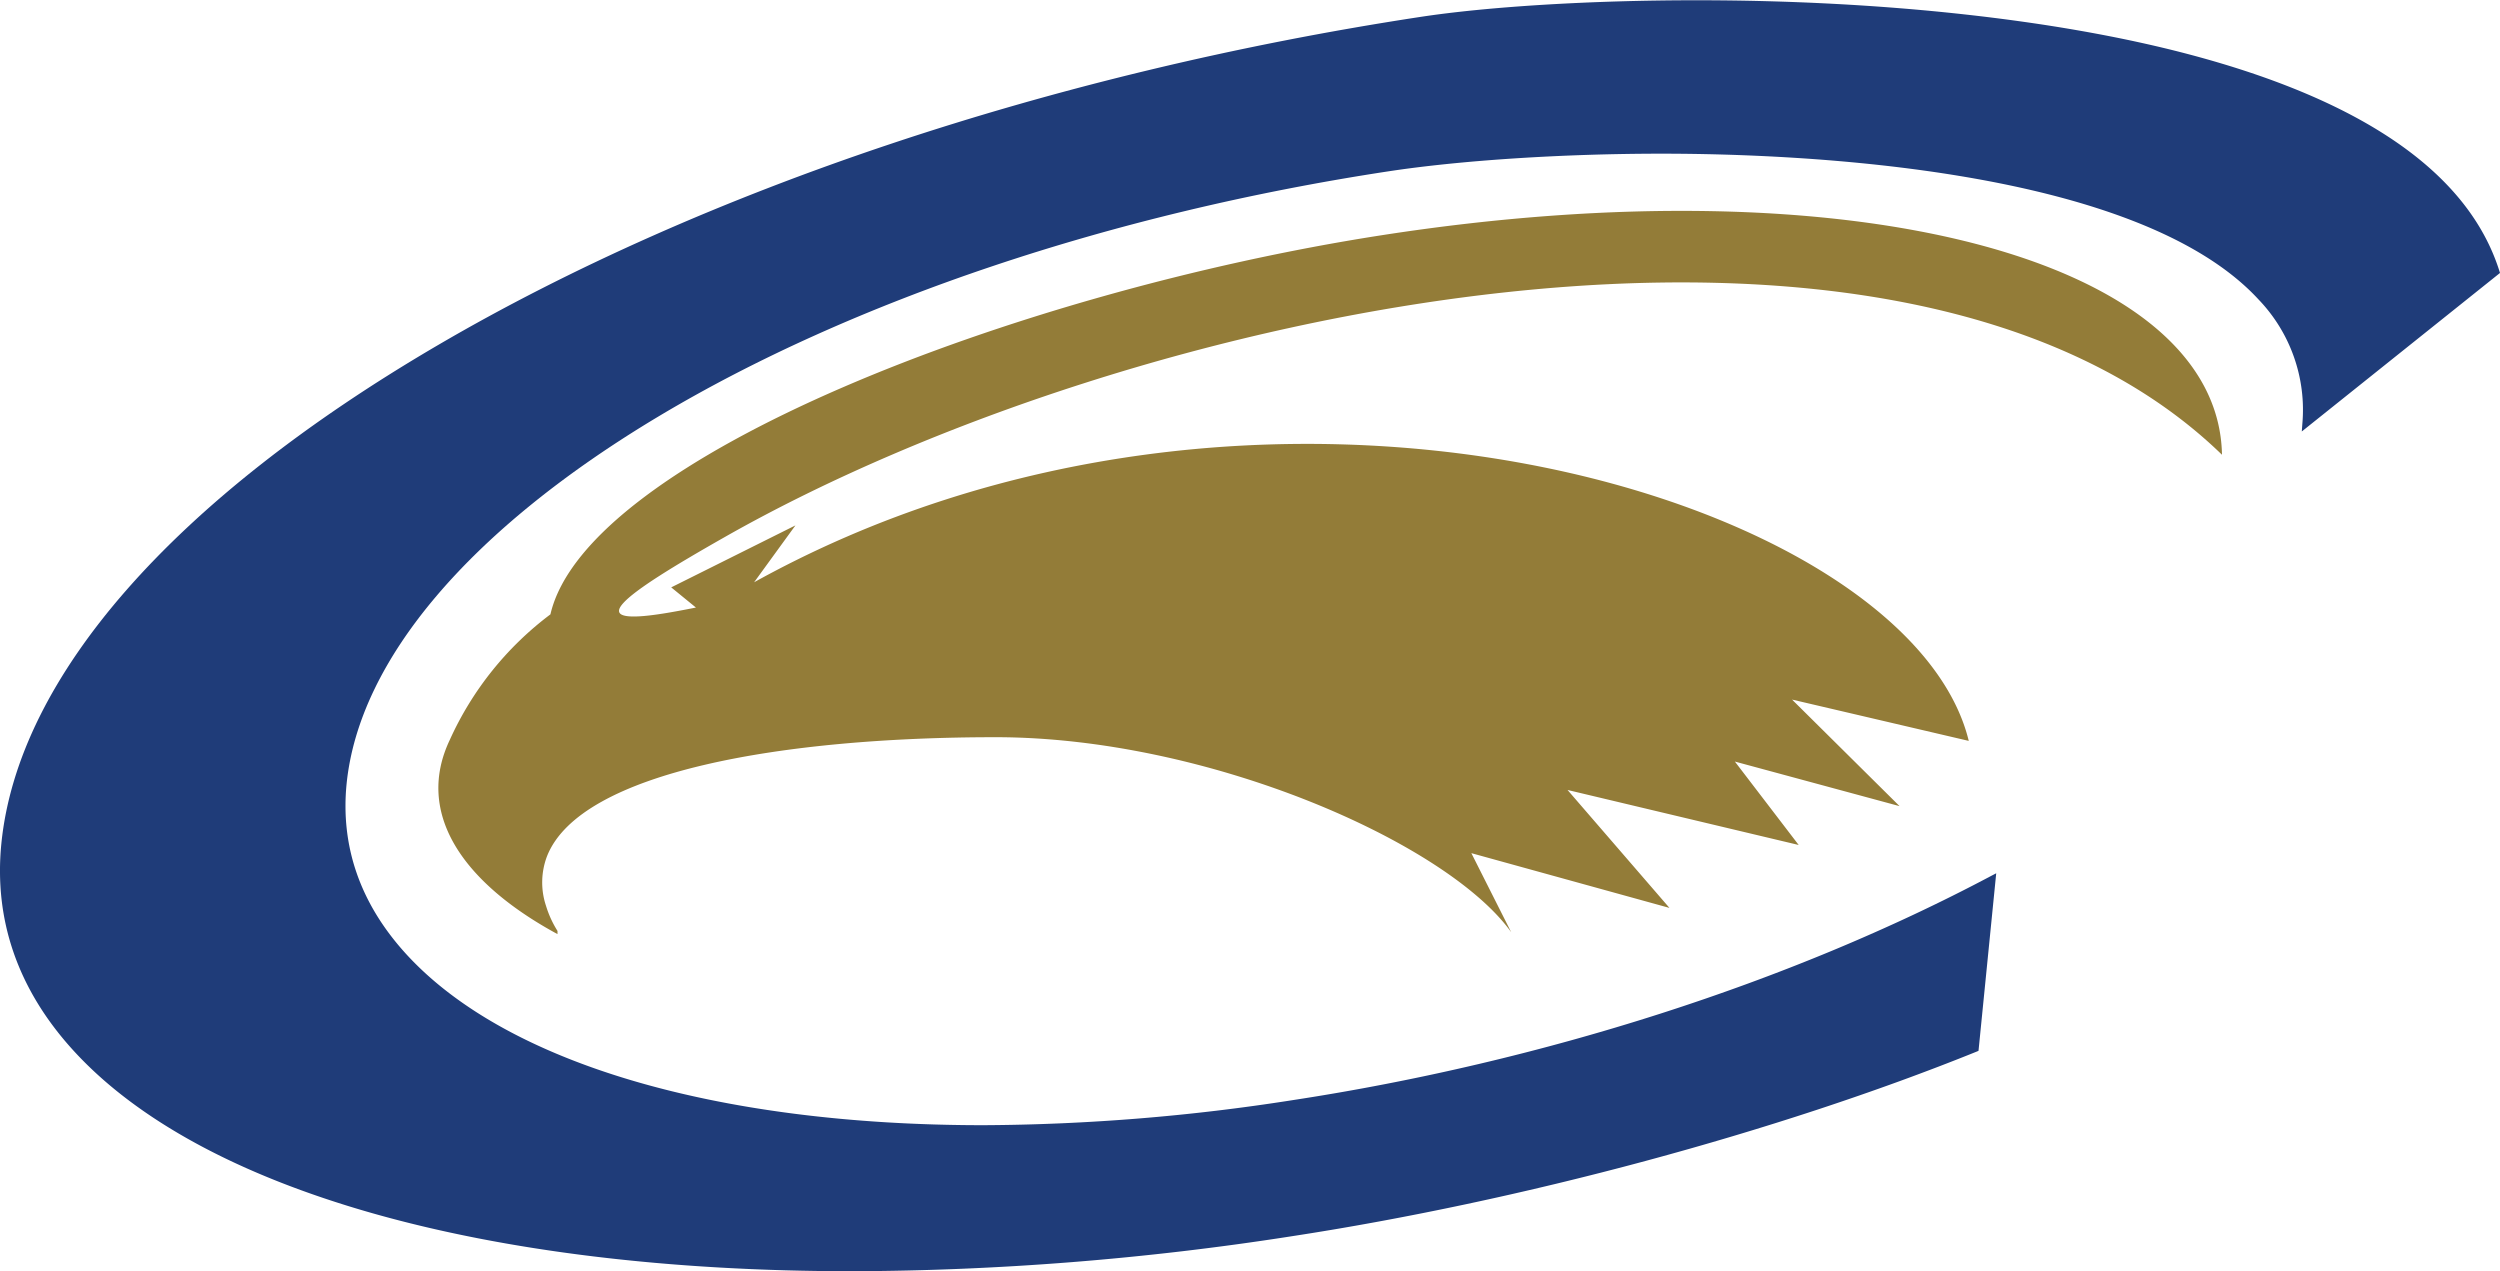
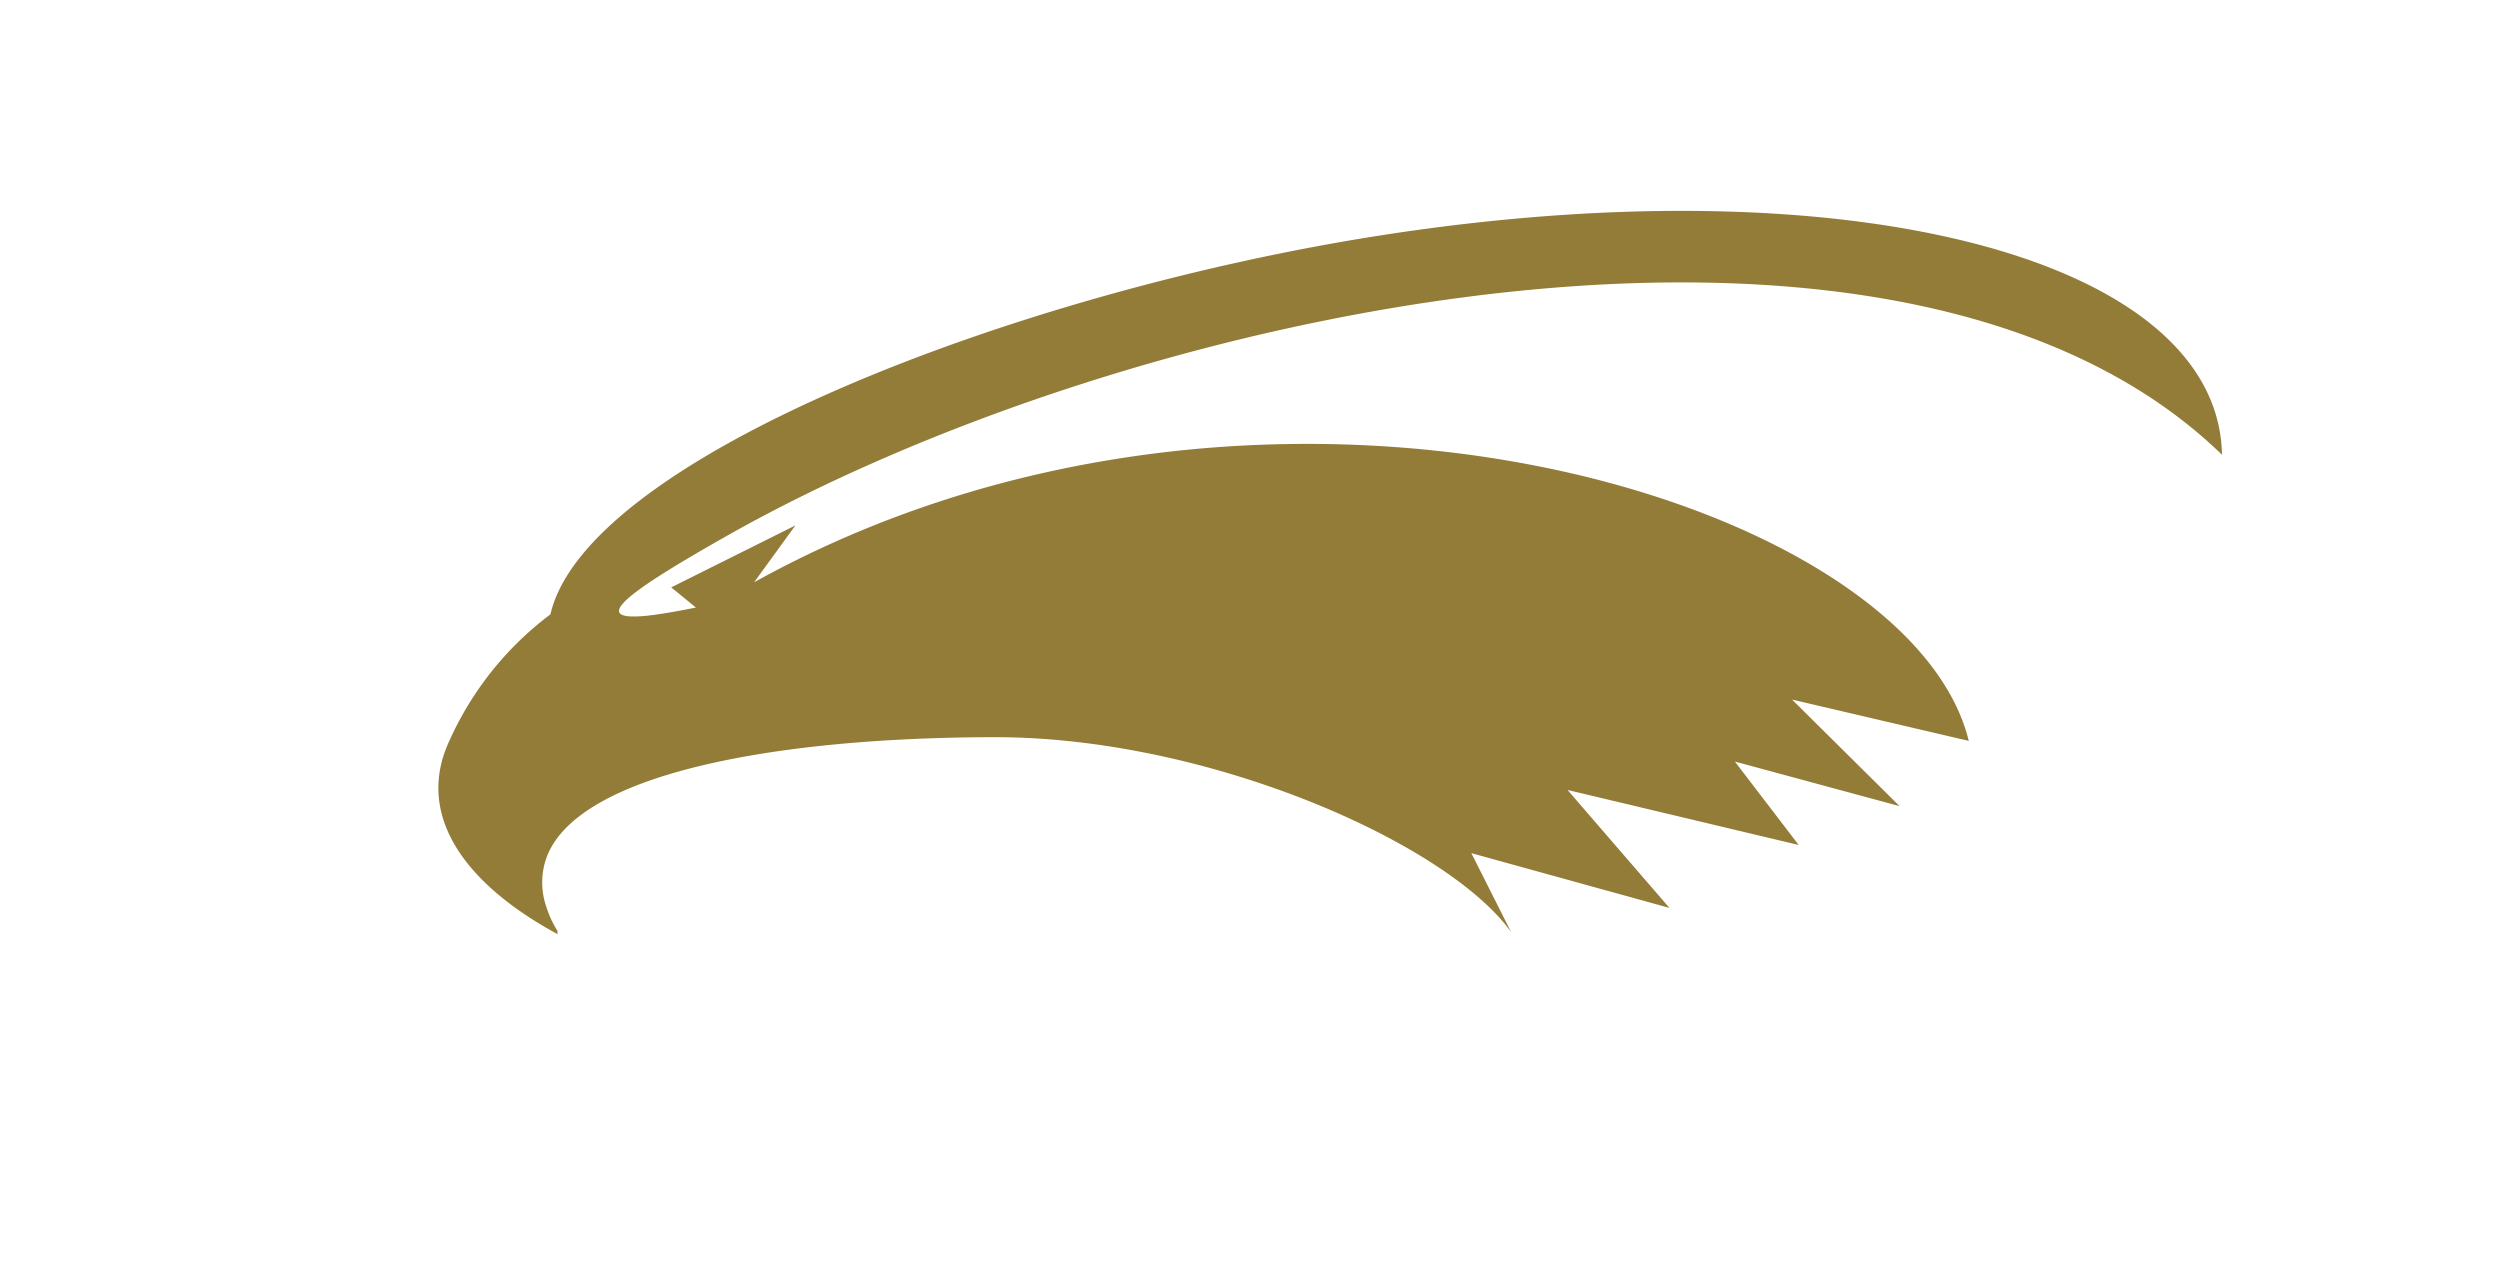
<svg xmlns="http://www.w3.org/2000/svg" id="Layer_1" data-name="Layer 1" width="474.36" height="241.21" viewBox="0 0 474.36 241.21">
  <defs>
    <style>
      .cls-1 {
        fill: #1f3c79;
      }

      .cls-2 {
        fill: #937c38;
      }
    </style>
  </defs>
  <title>clarion-golden-eagles-logo-freelogovectors.net</title>
  <g>
-     <path id="path14" class="cls-1" d="M174.62,370.16c-69.88,0-123.85-15.34-148.06-42.09C16.17,316.59,11.64,303.43,13.08,289c3.16-31.62,32.61-65.22,82.93-94.62s116.55-51.56,186.12-62.19c13-2,32.68-3.19,52.53-3.19,35.22,0,68.37,3.63,93.34,10.22,33.33,8.79,53.2,22.63,59.06,41.14l.12.38-37.61,30.08.1-1.37a30.22,30.22,0,0,0-8.32-23.69c-23.06-25-86.9-27.65-113.28-27.65-18.72,0-38.14,1.26-51.94,3.37-52.43,8-101.49,24.48-138.15,46.36-35.95,21.47-57,46.26-59.39,69.79-1.19,11.87,2.56,22.69,11.13,32.16,18.79,20.75,58.79,32.66,109.74,32.66A389.58,389.58,0,0,0,258,337.71c47.53-7.26,94.61-22.37,132.59-42.54l1-.52-3.36,33.69-.33.14c-37.77,15.27-86.45,28.39-130.24,35.08a552.45,552.45,0,0,1-83.06,6.6" transform="translate(-12.82 -128.95)" />
    <path id="path16" class="cls-2" d="M434.43,215.22c-.72-37-69.85-55.58-159.61-41.61-69.12,10.75-150.7,42.23-157.56,71.91a61.31,61.31,0,0,0-19.09,23.81h0c-6.51,13.67,2,26.86,20.43,36.86v-.6a19.73,19.73,0,0,1-2.18-4.77,14,14,0,0,1,.21-9.45h0c6.41-16.1,45.05-22.54,85.09-22.54,40.4,0,85.74,20.08,97.84,37h0l-7.56-15,37.59,10.39h0l-19.34-22.38h0l43.86,10.44h0L342,273.45h0l31.25,8.46h0l-20.4-20.22h0l33.53,7.84h0C375,222.87,251.26,186,155.16,239.85v.61l8.59-11.82L140.18,240.4h0l4.69,3.83c-1.24.24-2.58.51-4,.76-19.13,3.47-10.15-3,9.44-14.12,77-43.76,223.09-74.87,284.1-15.65" transform="translate(-12.82 -128.95)" />
  </g>
</svg>